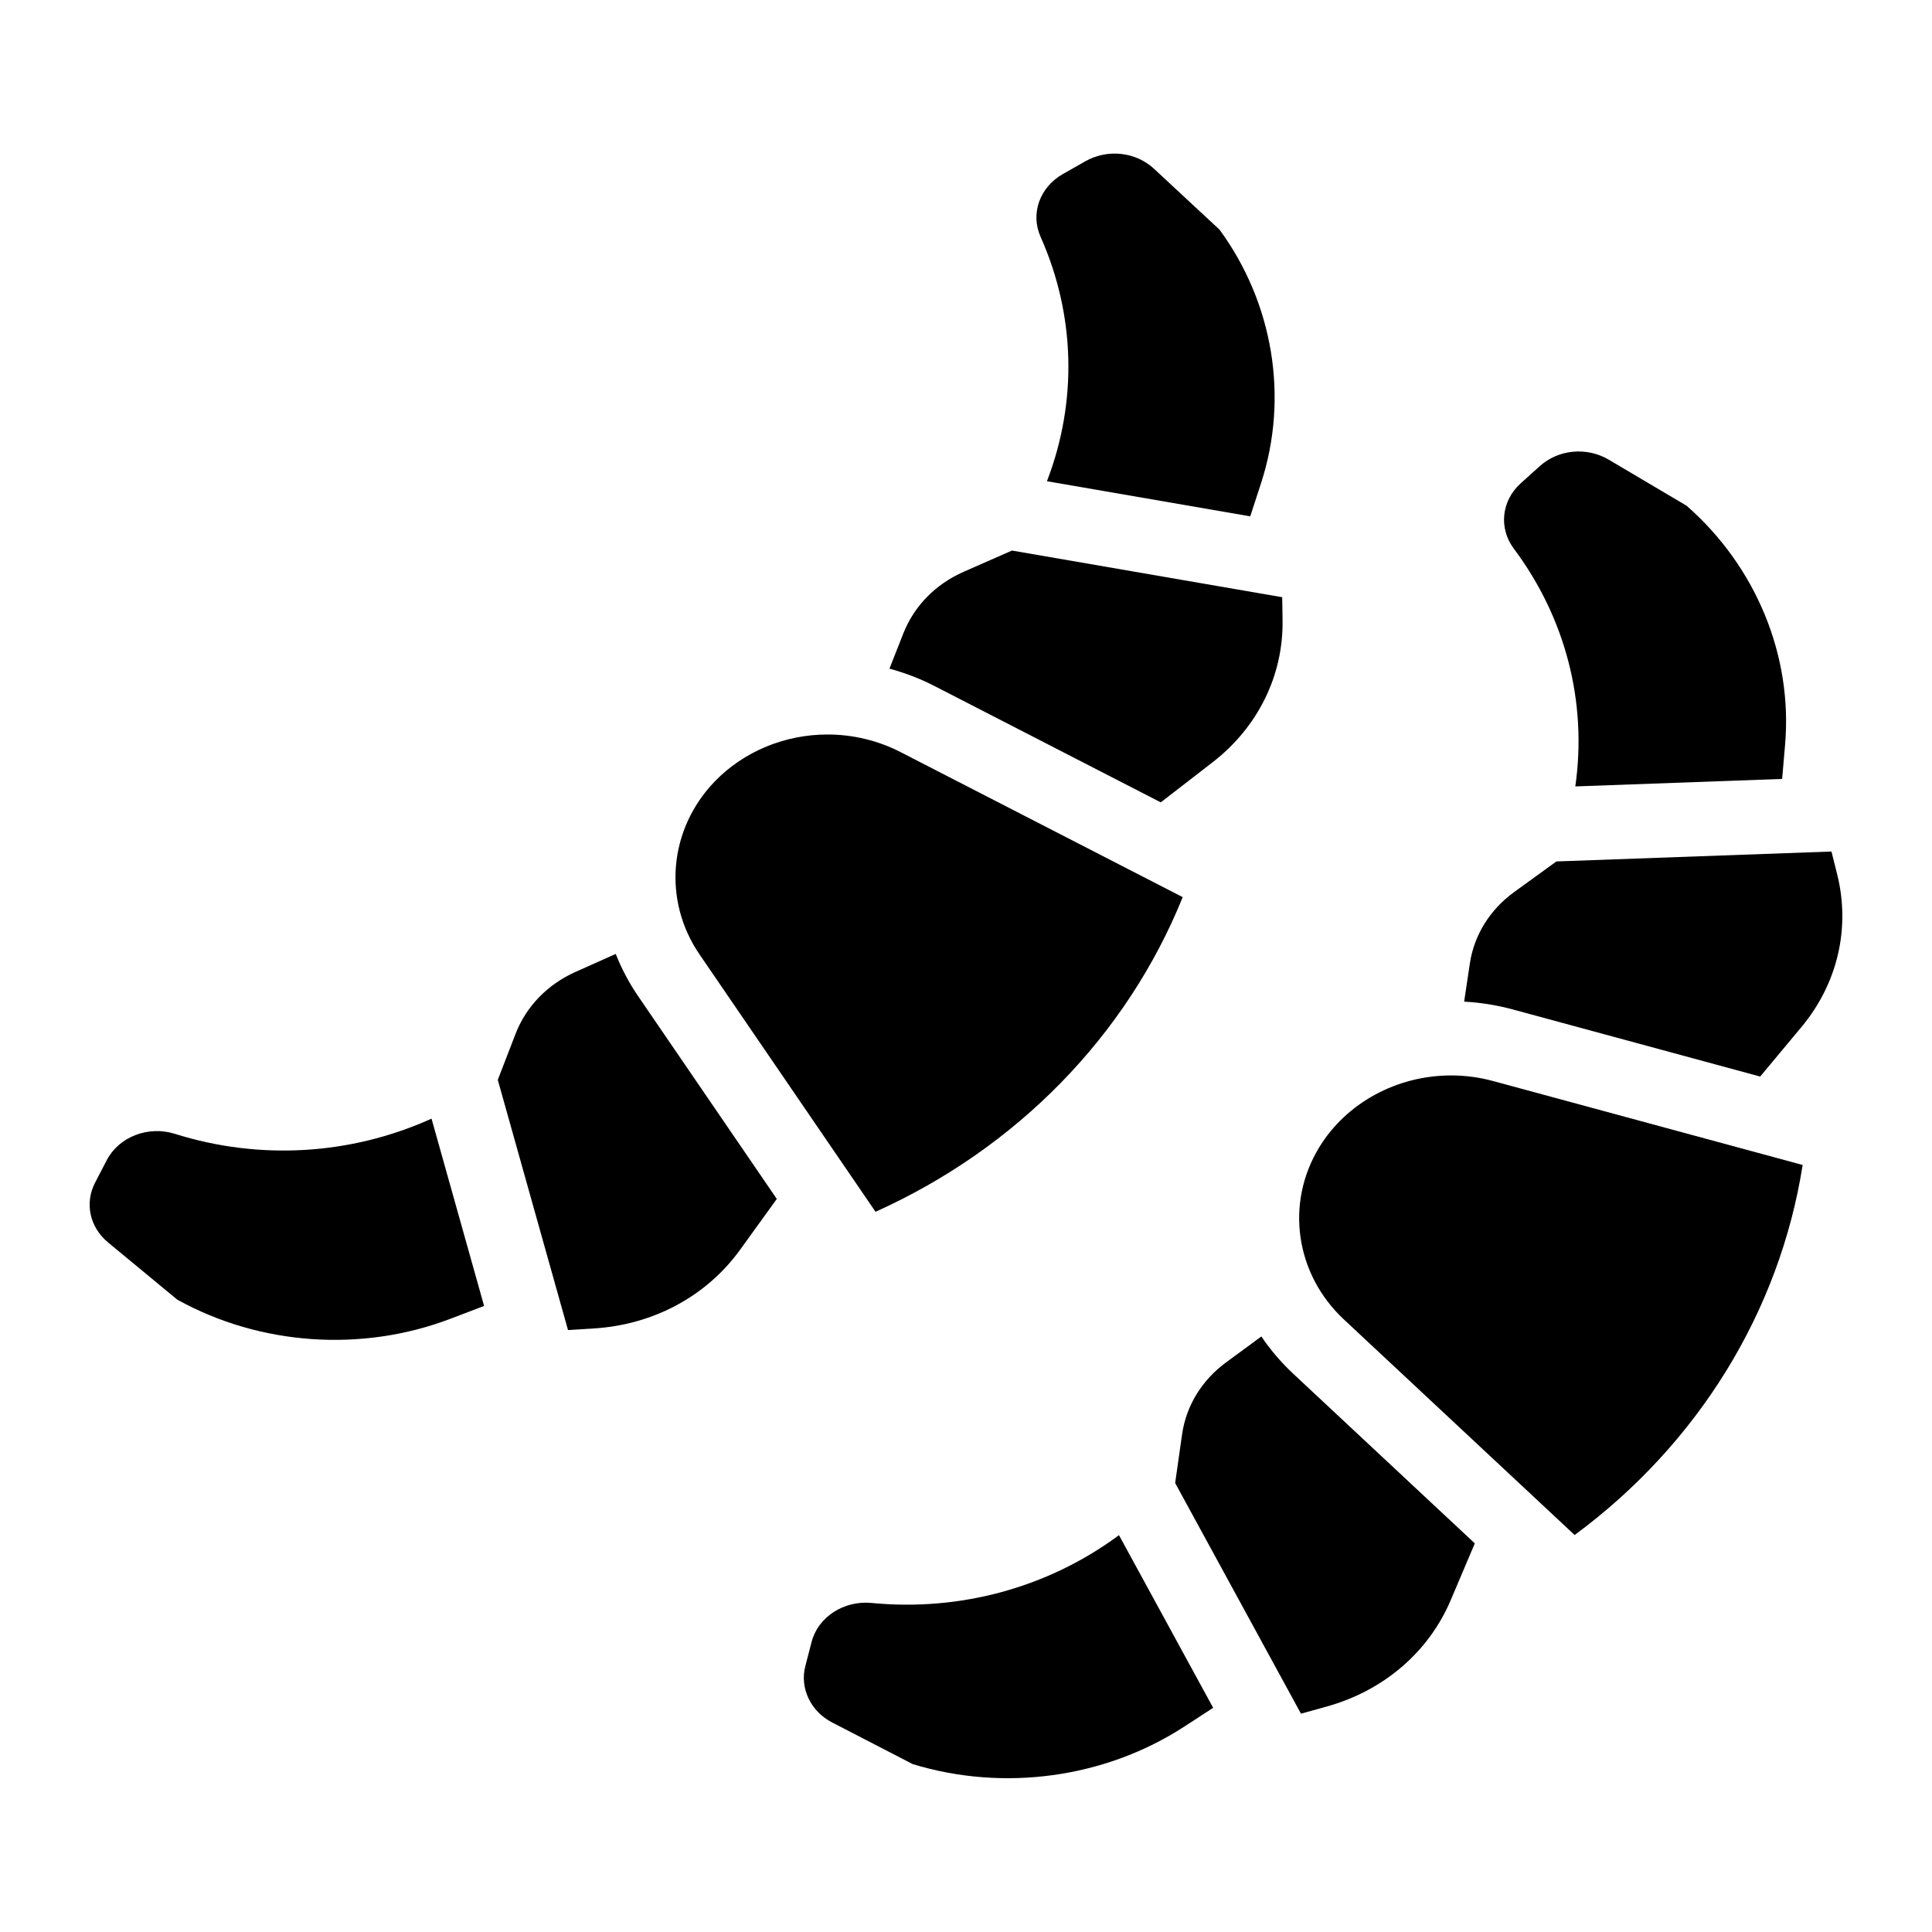
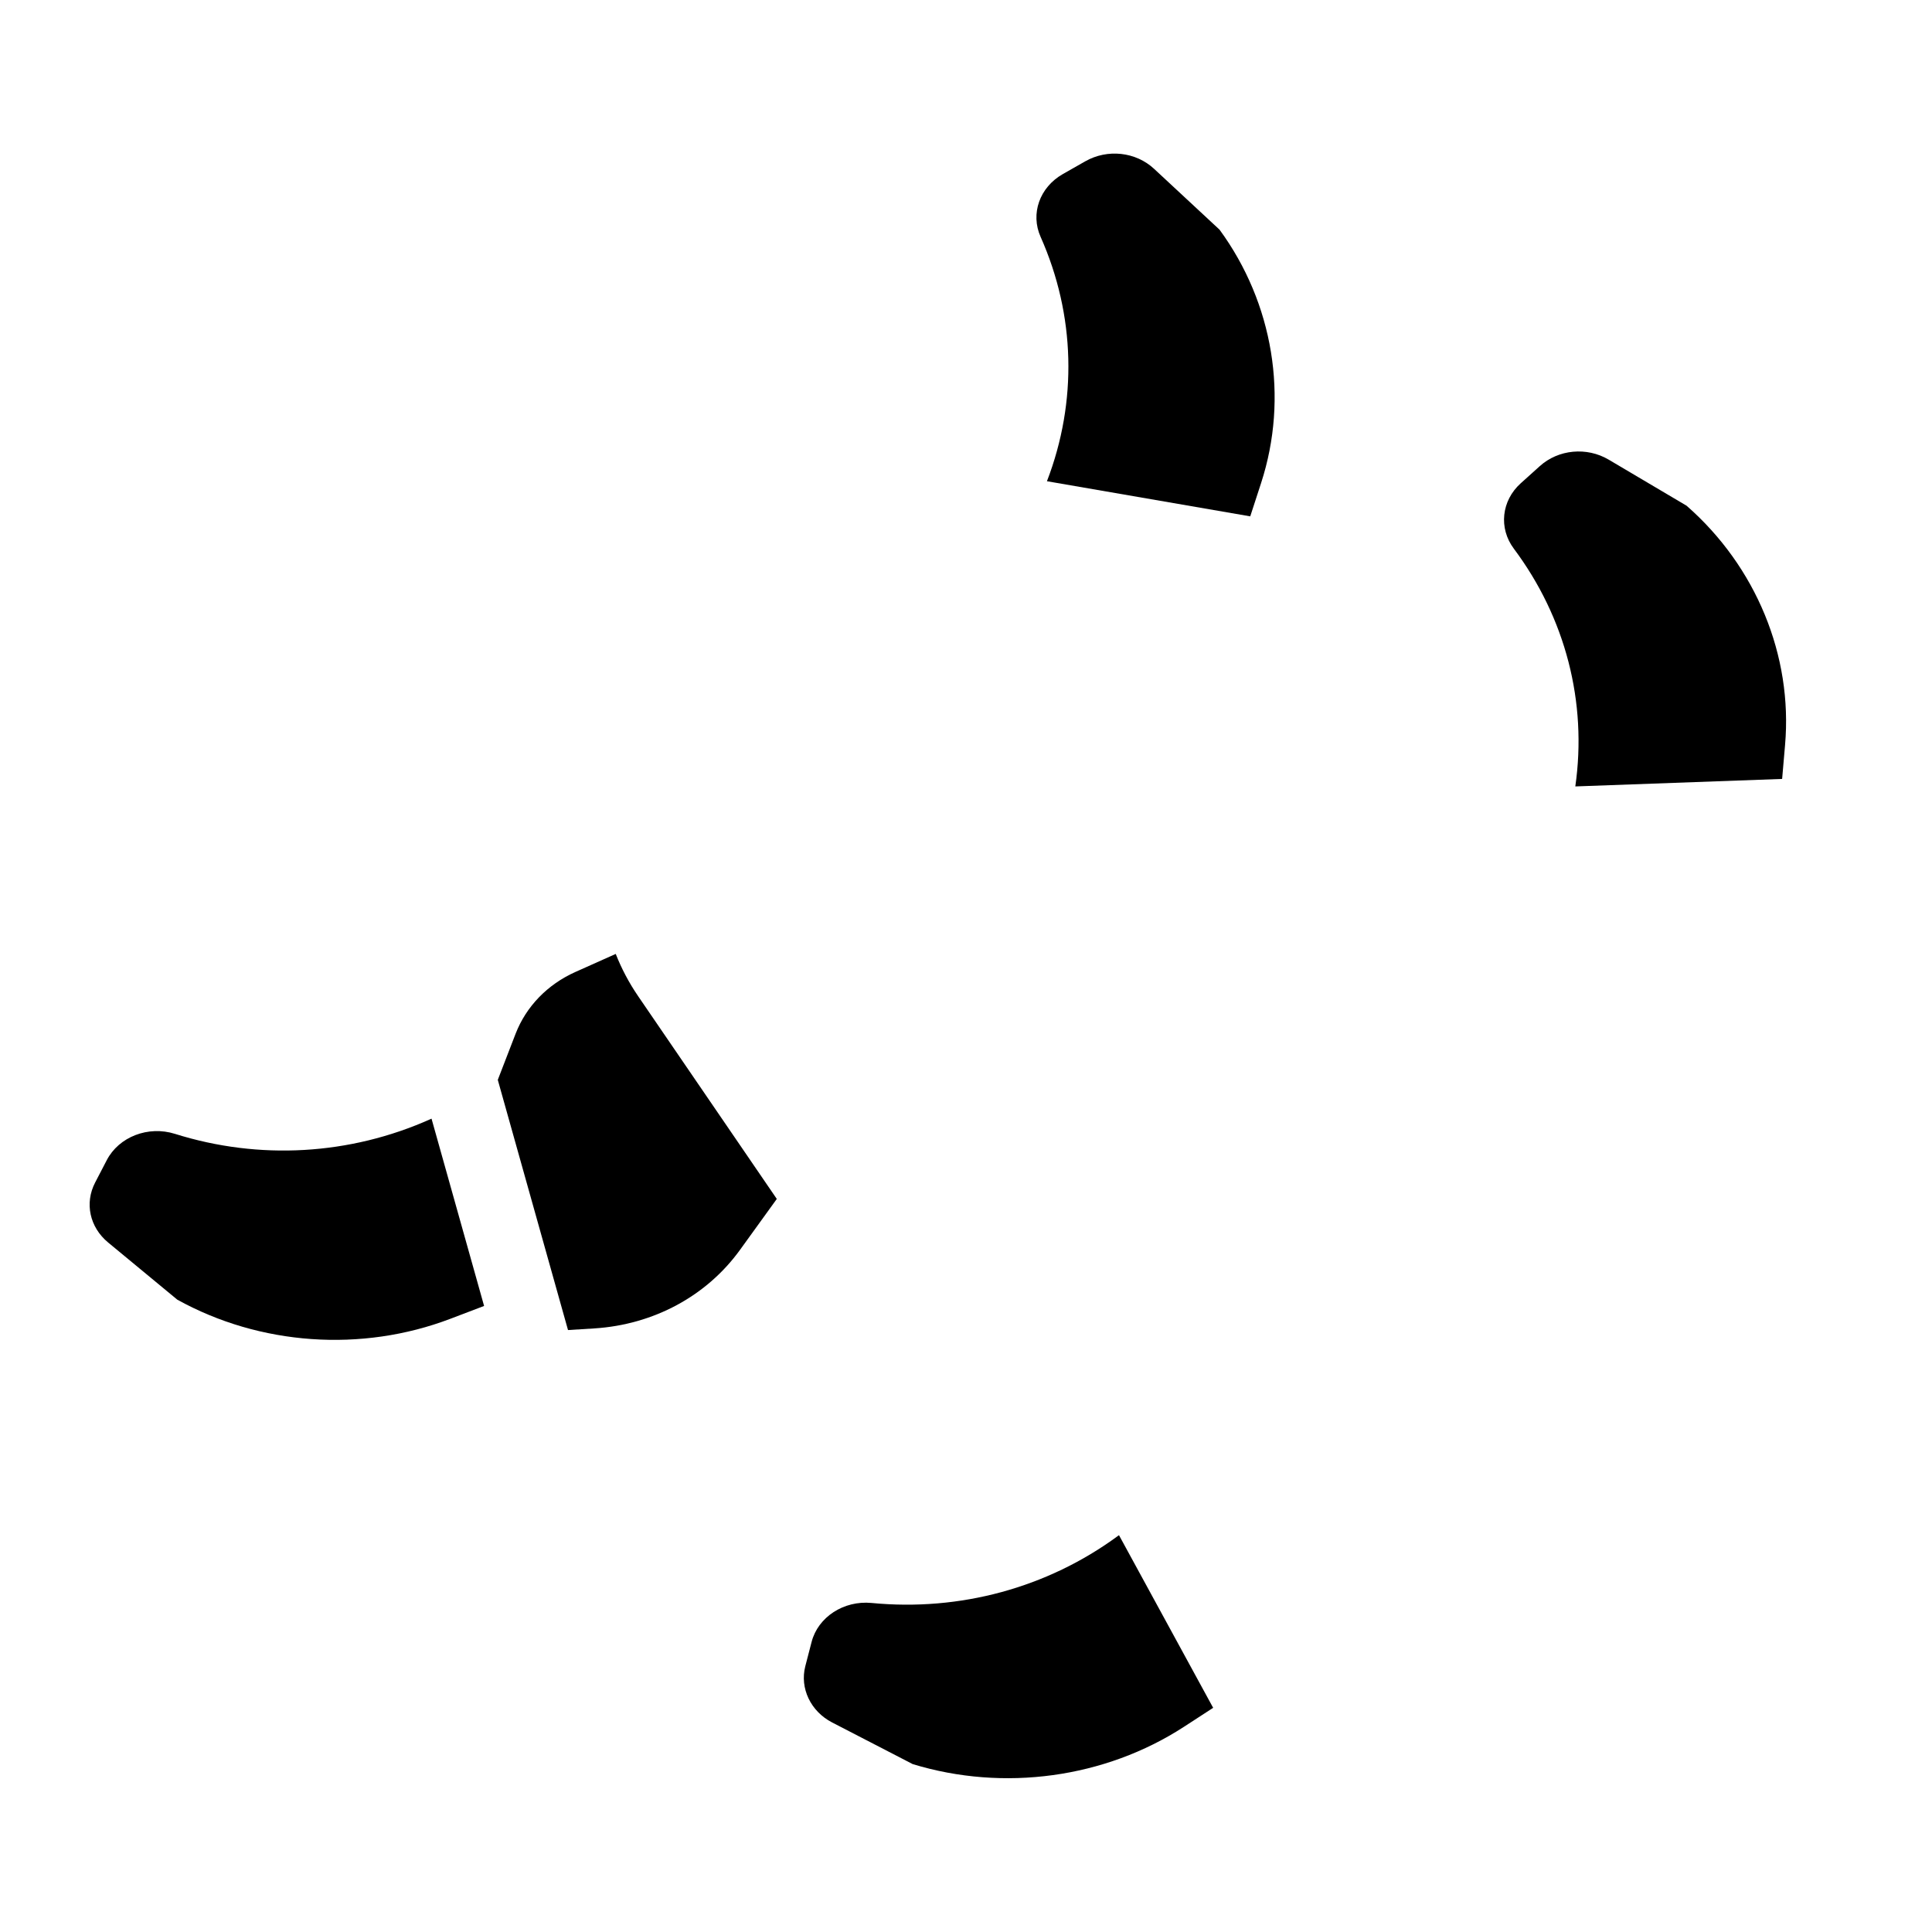
<svg xmlns="http://www.w3.org/2000/svg" fill="#000000" width="800px" height="800px" version="1.1" viewBox="144 144 512 512">
  <g>
    <path d="m465.5 596.59-7.754 5.039c-20.93 13.578-47.734 17.25-71.863 9.879l-21.344-11.031c-5.707-2.941-8.629-9.082-7.125-14.918l1.664-6.414c1.703-6.613 8.531-11.051 15.883-10.344 23.41 2.273 46.594-4.023 65.258-17.73l0.324-0.234z" />
-     <path d="m534.84 553.01-6.414 15.113c-5.824 13.699-17.781 23.949-32.816 28.121l-6.84 1.898-33.34-61.125 1.832-12.891c1.082-7.566 5.215-14.336 11.641-19.059l9.367-6.887c2.391 3.523 5.207 6.848 8.453 9.879z" />
-     <path d="m621.72 452.73c-6.109 38.859-27.758 73.957-60.426 98.066l-61.137-57.113c-12.922-12.062-15.598-30.848-6.516-45.688 7.164-11.711 20.547-18.992 34.922-18.992 3.769 0 7.527 0.5 11.168 1.496z" />
-     <path d="m621.38 416.2-10.914 13.098-65.574-17.789c-4.211-1.141-8.531-1.832-12.879-2.066l1.504-10.055c1.121-7.566 5.305-14.316 11.77-19l11.18-8.098 72.895-2.629 1.523 6.102c3.535 14.215 0.082 28.953-9.504 40.438z" />
    <path d="m617.06 341.42-0.777 9.004-54.809 1.988c3.188-22.328-2.59-44.684-16.297-63.016-4.062-5.434-3.285-12.715 1.84-17.328l5.039-4.535c4.949-4.457 12.469-5.156 18.281-1.711l20.613 12.191c18.414 16.113 28.168 39.75 26.109 63.406z" />
    <path d="m272.29 490.09-8.914 3.394c-23.539 8.973-50.539 7.066-72.402-5.066l-18.32-15.145c-4.891-4.043-6.277-10.43-3.445-15.883l3.078-5.922c3.219-6.211 10.992-9.211 18.066-6.988 22.336 7.027 46.375 5.648 67.68-3.879l0.324-0.148z" />
    <path d="m349.86 461.73-9.723 13.461c-8.848 12.262-22.918 19.855-38.621 20.852l-6.988 0.434-18.609-66.301 4.715-12.211c2.805-7.242 8.434-13.059 15.852-16.383l10.688-4.781c1.535 3.887 3.512 7.656 5.973 11.246z" />
-     <path d="m457.43 381.75c-14.828 36.703-43.965 66.539-81.406 83.383l-46.641-68.203c-9.832-14.375-8.148-33.23 4.074-45.875l0.039-0.039c7.625-7.863 18.488-12.367 29.805-12.367 6.731 0 13.402 1.605 19.316 4.644z" />
-     <path d="m483.89 308.35c0.234 14.641-6.523 28.367-18.547 37.668l-13.727 10.617-59.996-30.848c-3.789-1.949-7.785-3.465-11.906-4.586l3.699-9.387c2.856-7.223 8.52-13.008 15.969-16.285l12.801-5.629 71.617 12.367z" />
    <path d="m478.21 271.99-2.883 8.848-53.875-9.309c8.117-21.098 7.527-44.062-1.684-64.766-2.734-6.129-0.254-13.117 5.875-16.621l5.965-3.394c5.875-3.344 13.383-2.527 18.242 1.996l17.34 16.117c14.258 19.465 18.379 44.488 11.02 67.129z" />
  </g>
</svg>